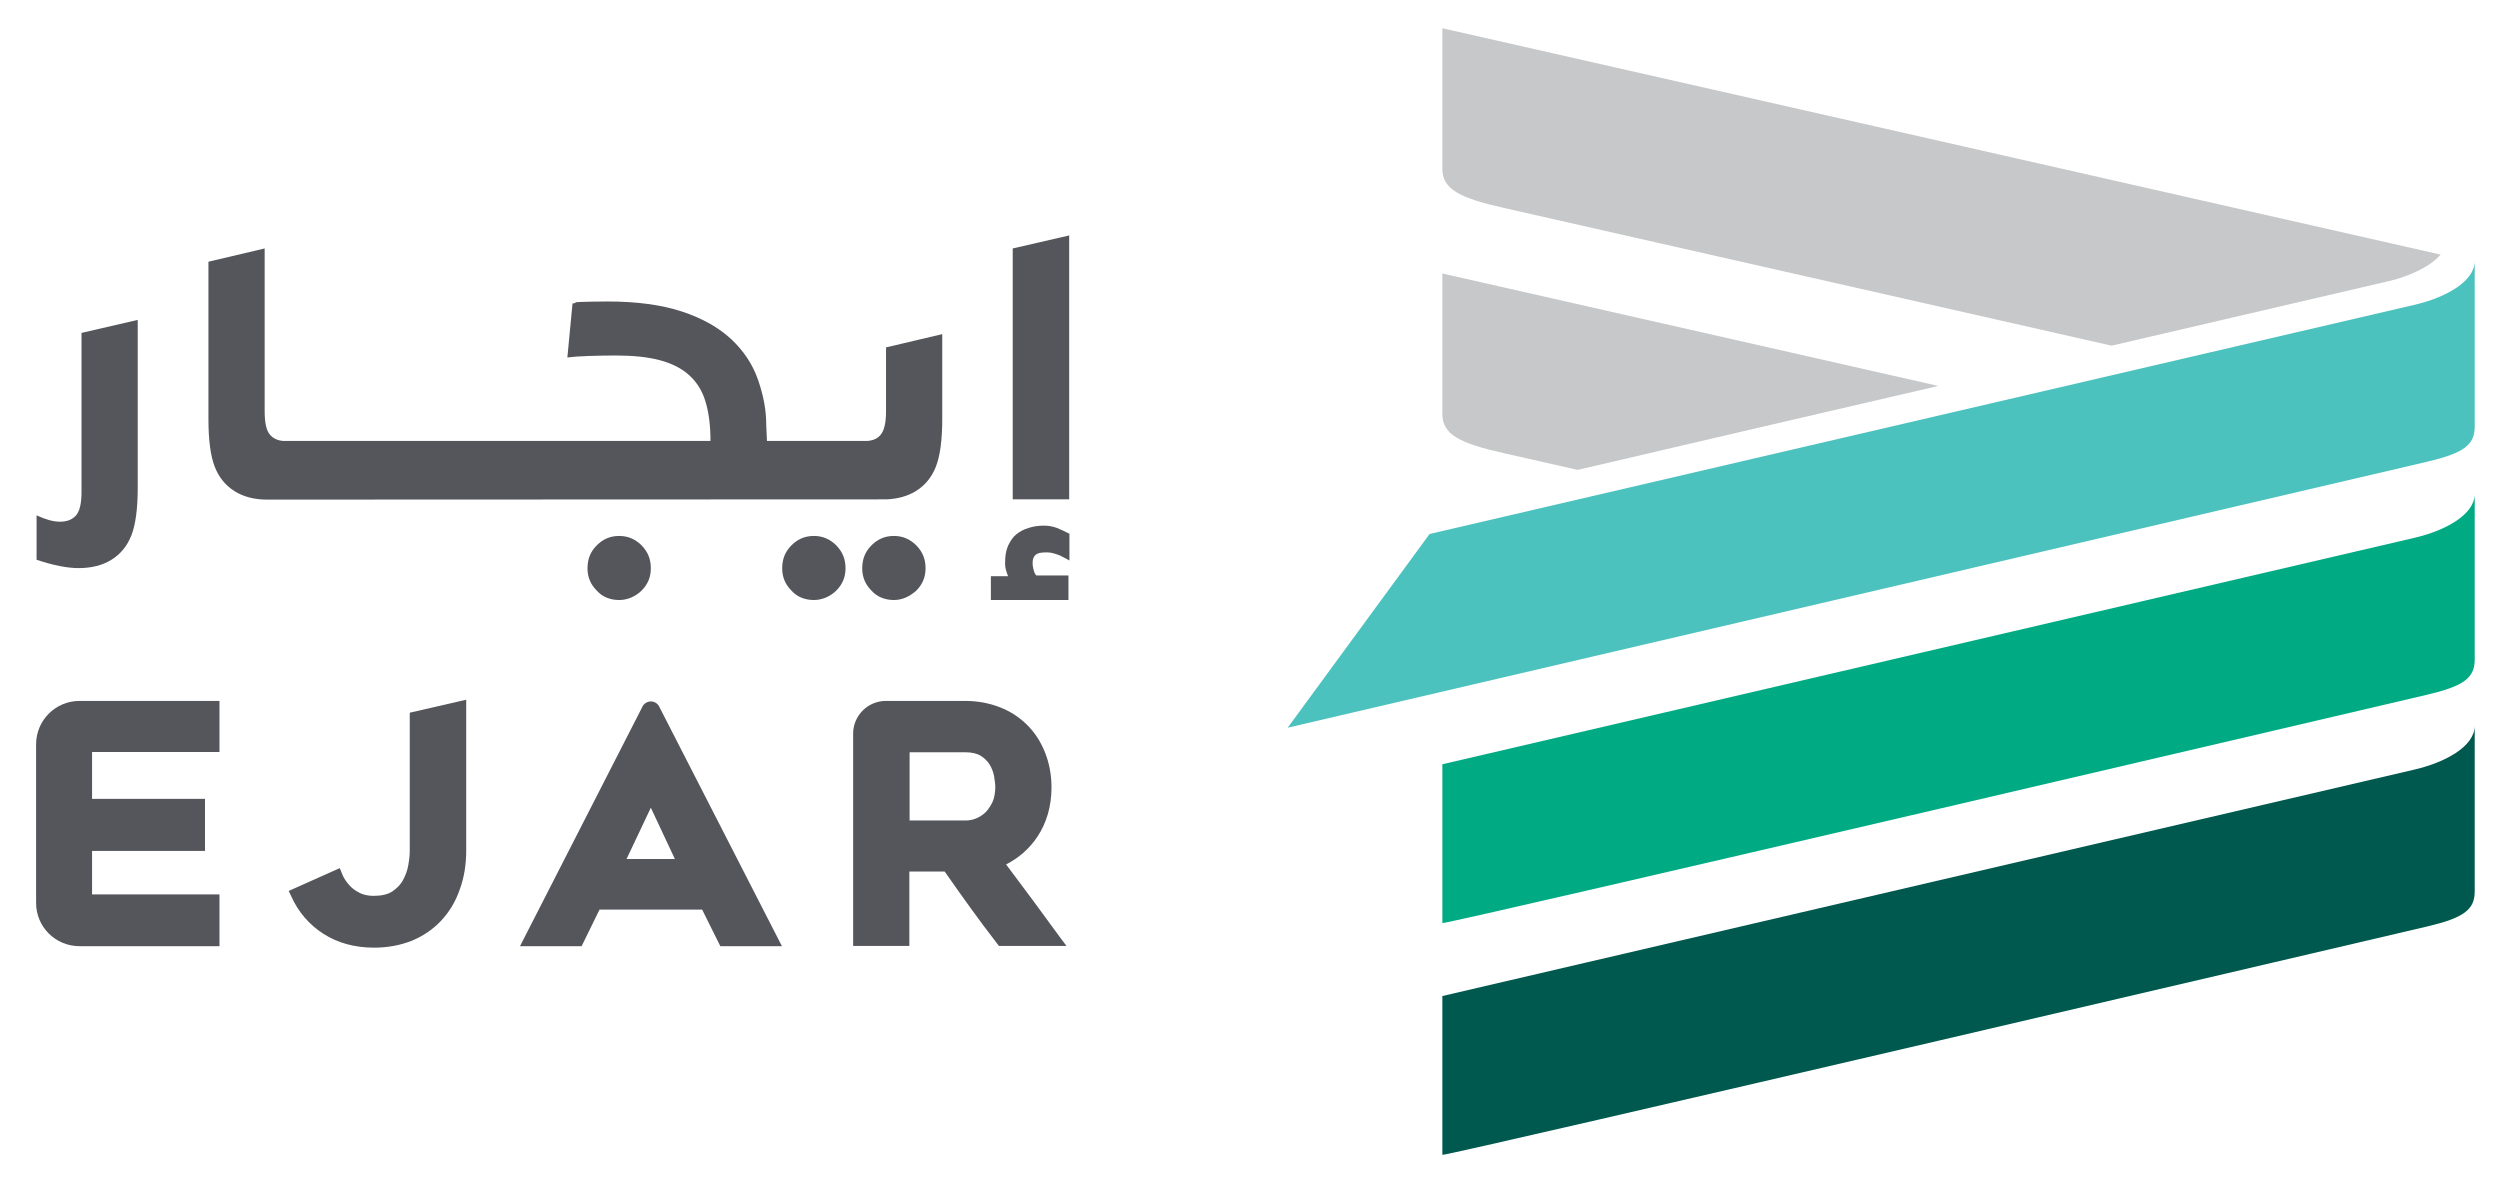
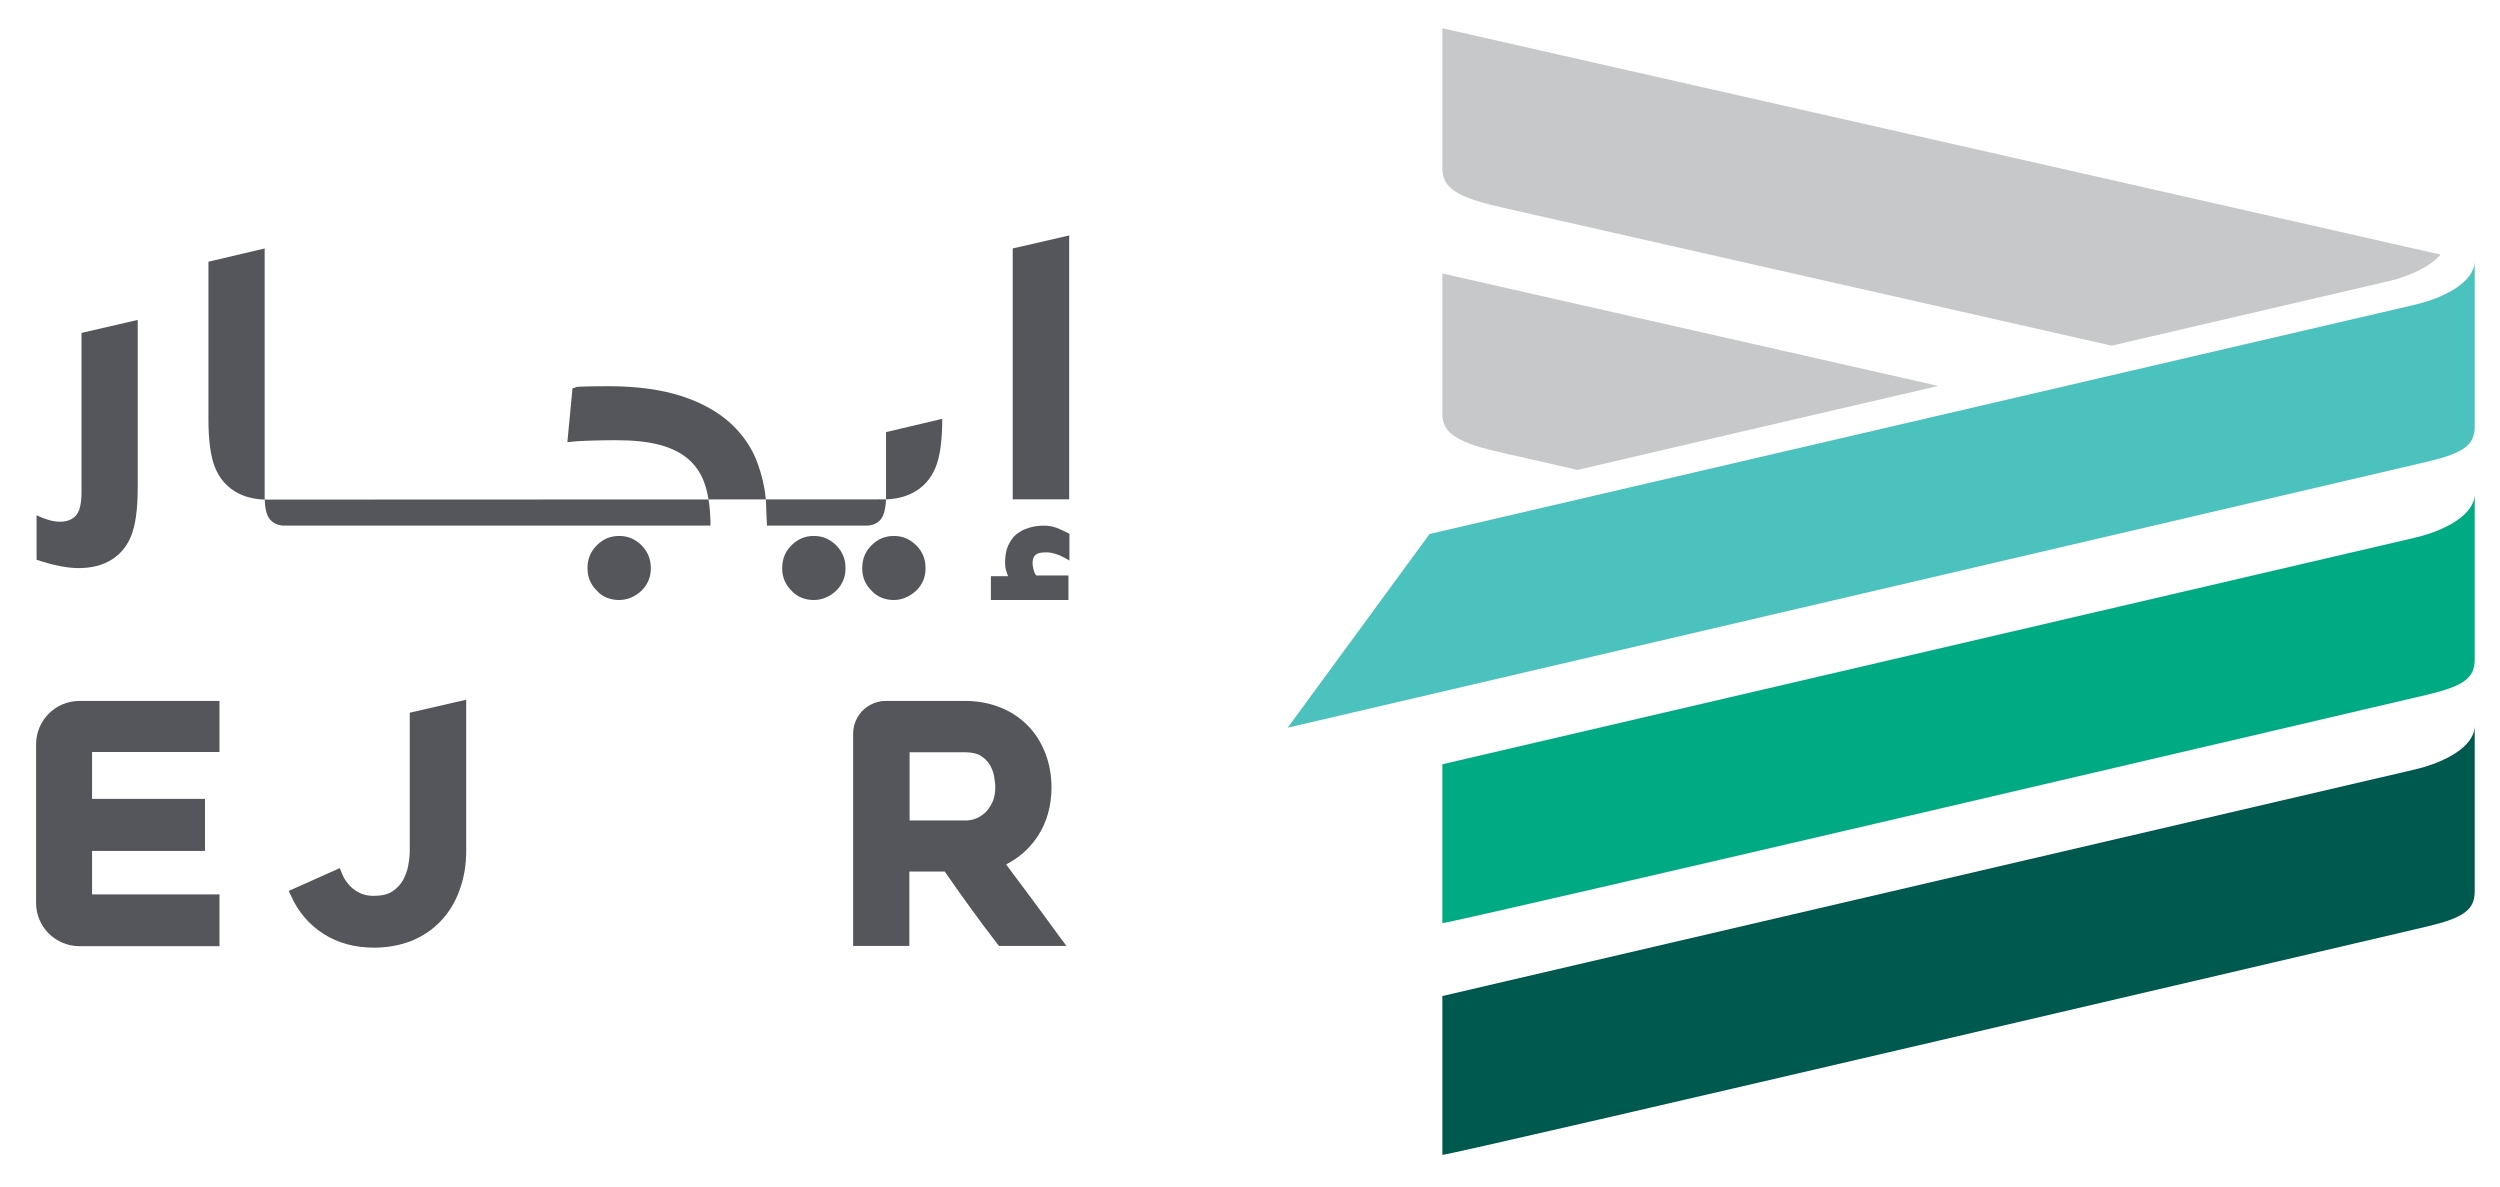
<svg xmlns="http://www.w3.org/2000/svg" version="1.1" id="Layer_1" x="0px" y="0px" viewBox="0 0 1018.3 483.3" style="enable-background:new 0 0 1018.3 483.3;" xml:space="preserve">
  <style type="text/css">
	.st0{fill:#00AB84;}
	.st1{fill:#00594F;}
	.st2{fill:#C7C8C9;}
	.st3{fill:#4CC2BF;}
	.st4{fill:#54565B;}
</style>
  <g>
    <g>
      <path class="st0" d="M587.5,311.3v0.2V376c4.2,0,401-93,401-93c14.9-3.5,19.5-6.8,19.5-14.3v-67.4c-0.1,8.4-12.1,14.9-24.7,17.8    L587.5,311.3z" />
      <path class="st1" d="M587.5,405.7v0.2v64.5c4.2,0,401-93,401-93c14.9-3.5,19.5-6.8,19.5-14.3v-67.4c-0.1,8.4-12.1,14.9-24.7,17.8    L587.5,405.7z" />
      <path class="st2" d="M612.6,184.6l30,6.8c41-9.6,90.9-21.2,146.9-34.2l-202-45.8v57.2C587.5,176.9,594.3,180.5,612.6,184.6" />
      <path class="st2" d="M860.1,140.8L612.6,84.7c-18.3-4.1-25.1-7.7-25.1-16V11.5l406.6,92.2c-4.2,4.9-12.4,8.7-21,10.8l-0.1,0    L860.1,140.8z" />
      <path class="st3" d="M582.3,217.5l-57.8,78.9c5.8-1.3,464-108.3,464-108.3c14.9-3.5,19.5-6.8,19.5-14.3v-67.4    c-0.1,8.4-12.1,14.9-24.7,17.8L582.3,217.5z" />
    </g>
    <g>
      <path class="st4" d="M33.2,135.6l0,64.7c0,4.7-0.7,7.8-2.2,9.6c-1.5,1.7-3.6,2.6-6.6,2.6c-2.7,0-5.9-0.9-9.5-2.6V228    c6.8,2.3,12.6,3.4,17.1,3.4c5.2,0,9.7-1.1,13.4-3.4c3.7-2.3,6.4-5.6,8.1-9.9c1.7-4.3,2.6-10.8,2.6-19.5v-68.3L33.2,135.6z" />
-       <path class="st4" d="M107.8,101.2l-22.9,5.4v64.1c0,8.7,0.9,15.2,2.6,19.5c1.7,4.3,4.4,7.6,8.1,9.9c3.7,2.3,8.1,3.4,13.2,3.4    l252.3-0.1c4.6-0.2,8.6-1.3,12-3.4c3.7-2.3,6.4-5.6,8.1-9.9c1.7-4.3,2.6-10.8,2.6-19.5v-34.5l-22.9,5.4v26c0,4.6-0.7,7.8-2.2,9.6    c-1.2,1.5-3,2.3-5.3,2.5h-41l-0.3-6.7c0-5.9-1.1-11.7-3.3-18.1c-2.2-6.4-5.9-11.9-11-16.7c-5.1-4.7-11.8-8.5-20-11.2    c-8.2-2.7-18.3-4.1-30.2-4.1c-4.5,0-8.4,0.1-11.5,0.2c-3.1,0.1-0.5,0.4-2.9,0.6l-2.1,22c2.4-0.3,5.3-0.5,8.6-0.6    c3.3-0.1,7-0.2,11-0.2c7.1,0,13.1,0.6,18,1.9c4.9,1.3,8.9,3.3,12,6.1c3.1,2.8,5.4,6.4,6.7,10.9c1.3,4.3,2,9.6,2,15.9H115.3    c-2.3-0.2-4-1-5.3-2.5c-1.5-1.7-2.2-4.9-2.2-9.6V101.2z" />
+       <path class="st4" d="M107.8,101.2l-22.9,5.4v64.1c0,8.7,0.9,15.2,2.6,19.5c1.7,4.3,4.4,7.6,8.1,9.9c3.7,2.3,8.1,3.4,13.2,3.4    l252.3-0.1c4.6-0.2,8.6-1.3,12-3.4c3.7-2.3,6.4-5.6,8.1-9.9c1.7-4.3,2.6-10.8,2.6-19.5l-22.9,5.4v26c0,4.6-0.7,7.8-2.2,9.6    c-1.2,1.5-3,2.3-5.3,2.5h-41l-0.3-6.7c0-5.9-1.1-11.7-3.3-18.1c-2.2-6.4-5.9-11.9-11-16.7c-5.1-4.7-11.8-8.5-20-11.2    c-8.2-2.7-18.3-4.1-30.2-4.1c-4.5,0-8.4,0.1-11.5,0.2c-3.1,0.1-0.5,0.4-2.9,0.6l-2.1,22c2.4-0.3,5.3-0.5,8.6-0.6    c3.3-0.1,7-0.2,11-0.2c7.1,0,13.1,0.6,18,1.9c4.9,1.3,8.9,3.3,12,6.1c3.1,2.8,5.4,6.4,6.7,10.9c1.3,4.3,2,9.6,2,15.9H115.3    c-2.3-0.2-4-1-5.3-2.5c-1.5-1.7-2.2-4.9-2.2-9.6V101.2z" />
      <path class="st4" d="M426.7,225c1.5,0,3.3,0.6,4.9,1.2c1.8,0.9,3,1.5,4,2.1v-10.9c-1.8-0.9-3.7-1.8-5.2-2.4    c-1.8-0.6-3.3-0.9-5.2-0.9c-2.1,0-4.3,0.3-6.1,0.9c-2.1,0.6-3.7,1.5-5.2,2.7c-1.2,0.9-2.4,2.7-3.3,4.6c-0.9,2.1-1.2,4.3-1.2,7    c0,0.6,0,1.5,0.3,2.7c0.3,0.9,0.6,2.1,0.9,2.7h-6.4h-0.6v9.7h31.6v-10h-13.1c-0.6-0.6-0.9-1.5-1.2-2.7c-0.3-1.2-0.3-1.8-0.3-2.4    c0-1.8,0.6-3,1.8-3.7C423.6,225,425.2,225,426.7,225z" />
      <path class="st4" d="M331.5,218.3c-3.5,0-6.5,1.2-9.1,3.8c-2.6,2.6-3.8,5.6-3.8,9.4c0,3.5,1.2,6.5,3.8,9.1    c2.3,2.6,5.6,3.8,9.1,3.8c3.5,0,6.7-1.5,9.1-3.8c2.6-2.6,3.8-5.6,3.8-9.1c0-3.8-1.2-6.7-3.8-9.4    C337.9,219.5,335,218.3,331.5,218.3z" />
      <path class="st4" d="M364.1,218.3c-3.5,0-6.5,1.2-9.1,3.8c-2.6,2.6-3.8,5.6-3.8,9.4c0,3.5,1.2,6.5,3.8,9.1    c2.3,2.6,5.6,3.8,9.1,3.8s6.5-1.5,9.1-3.8c2.6-2.6,3.8-5.6,3.8-9.1c0-3.8-1.2-6.7-3.8-9.4C370.5,219.5,367.6,218.3,364.1,218.3z" />
      <path class="st4" d="M252.2,218.3c-3.5,0-6.5,1.2-9.1,3.8c-2.6,2.6-3.8,5.6-3.8,9.4c0,3.5,1.2,6.5,3.8,9.1    c2.3,2.6,5.6,3.8,9.1,3.8c3.5,0,6.7-1.5,9.1-3.8c2.6-2.6,3.8-5.6,3.8-9.1c0-3.8-1.2-6.7-3.8-9.4    C258.6,219.5,255.7,218.3,252.2,218.3z" />
      <polygon class="st4" points="412.5,101.2 412.5,203.4 435.5,203.4 435.5,95.9   " />
      <path class="st4" d="M32.4,385.4h57v-21.1H37.5v-17.7h46v-21.2h-46v-19.1h51.9v-20.8h-57c-9.8,0-17.7,7.9-17.7,17.7v64.4    C14.6,377.5,22.6,385.4,32.4,385.4z" />
      <path class="st4" d="M431.7,381.7c-7.2-9.9-14.5-19.8-21.9-29.6c5.1-2.6,9.4-6.3,12.7-11.2c3.8-5.7,5.8-12.5,5.8-20.2    c0-5-0.9-9.8-2.6-14.1c-1.7-4.3-4.1-8.1-7.2-11.2c-3.1-3.1-6.8-5.6-11.2-7.3c-4.3-1.7-9.1-2.6-14.2-2.6h-32.3    c-7.3,0-13.3,6-13.3,13.3v86.5h22.9v-30.3h14.4c3.4,4.9,6.8,9.7,10.2,14.4c3.6,5,7.4,10.1,11.2,15l0.7,0.9h27.5L431.7,381.7z     M370.4,306.4H393c2.7,0,4.9,0.5,6.4,1.4c1.6,1,2.8,2.2,3.7,3.6c0.9,1.5,1.5,3.1,1.8,4.7c0.3,1.8,0.5,3.3,0.5,4.5    c0,2.3-0.4,4.4-1.1,6c-0.8,1.7-1.8,3.2-2.9,4.3c-1.2,1.1-2.4,1.9-3.9,2.5c-1.5,0.6-2.9,0.8-4.3,0.8h-22.7V306.4z" />
      <path class="st4" d="M166.9,290.3v56.2c0,1.7-0.2,3.7-0.6,5.9c-0.3,2-1.1,4.1-2.1,6c-1,1.9-2.5,3.4-4.4,4.7    c-1.8,1.2-4.4,1.8-7.6,1.8c-1.9,0-3.5-0.3-4.8-0.8c-1.4-0.6-2.6-1.3-3.6-2.1c-1-0.8-1.9-1.8-2.7-2.9c-0.8-1.1-1.4-2.2-1.8-3.3    l-0.9-2.2l-20.8,9.3l1,2.1c2.9,6.5,7.4,11.7,13.2,15.4c5.8,3.7,12.7,5.6,20.6,5.6c5.6,0,10.7-1,15.3-2.8c4.6-1.9,8.6-4.6,11.9-8.1    c3.3-3.5,5.9-7.7,7.6-12.6c1.8-4.8,2.7-10.2,2.7-16V285L166.9,290.3z" />
      <g>
-         <path class="st4" d="M268.6,288c-0.6-1.4-2-2.3-3.5-2.3s-3,1-3.5,2.3l-49.8,97.4h25.1l7.3-14.9H286l7.4,14.9h25.1L268.6,288z      M255.2,349.9l9.9-20.9l9.8,20.9H255.2z" />
-       </g>
+         </g>
    </g>
  </g>
</svg>